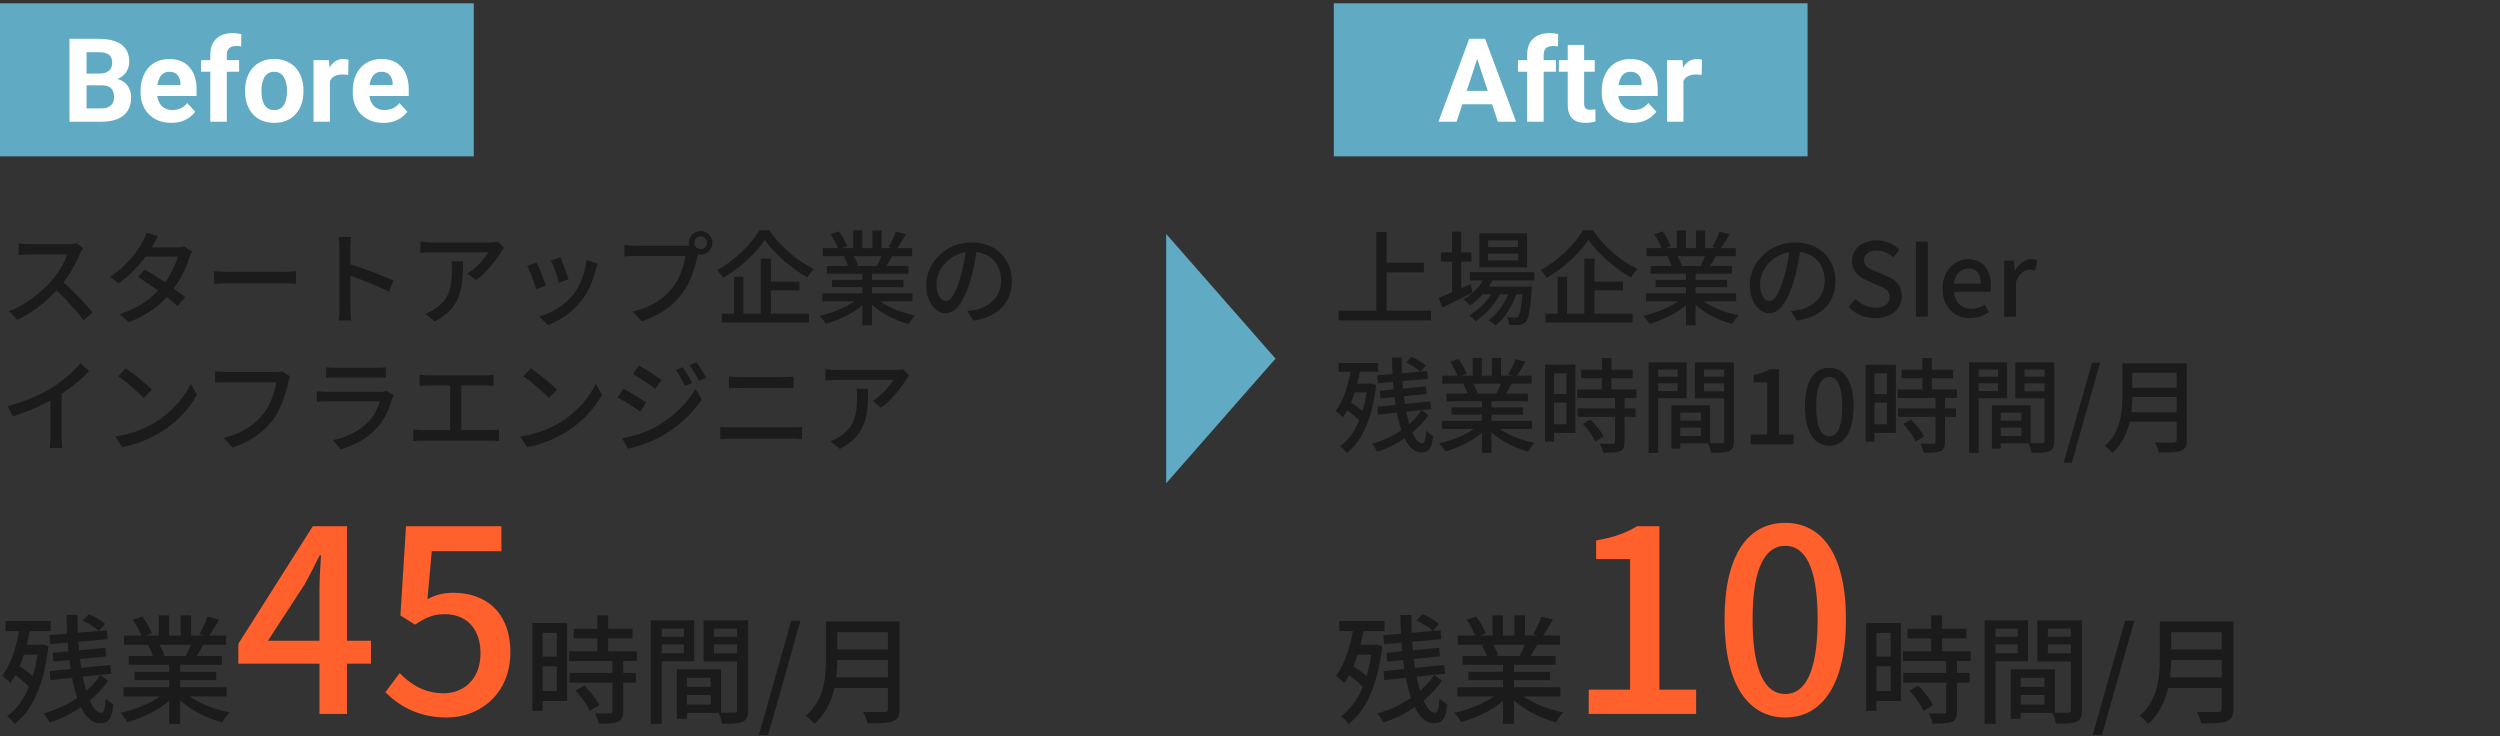
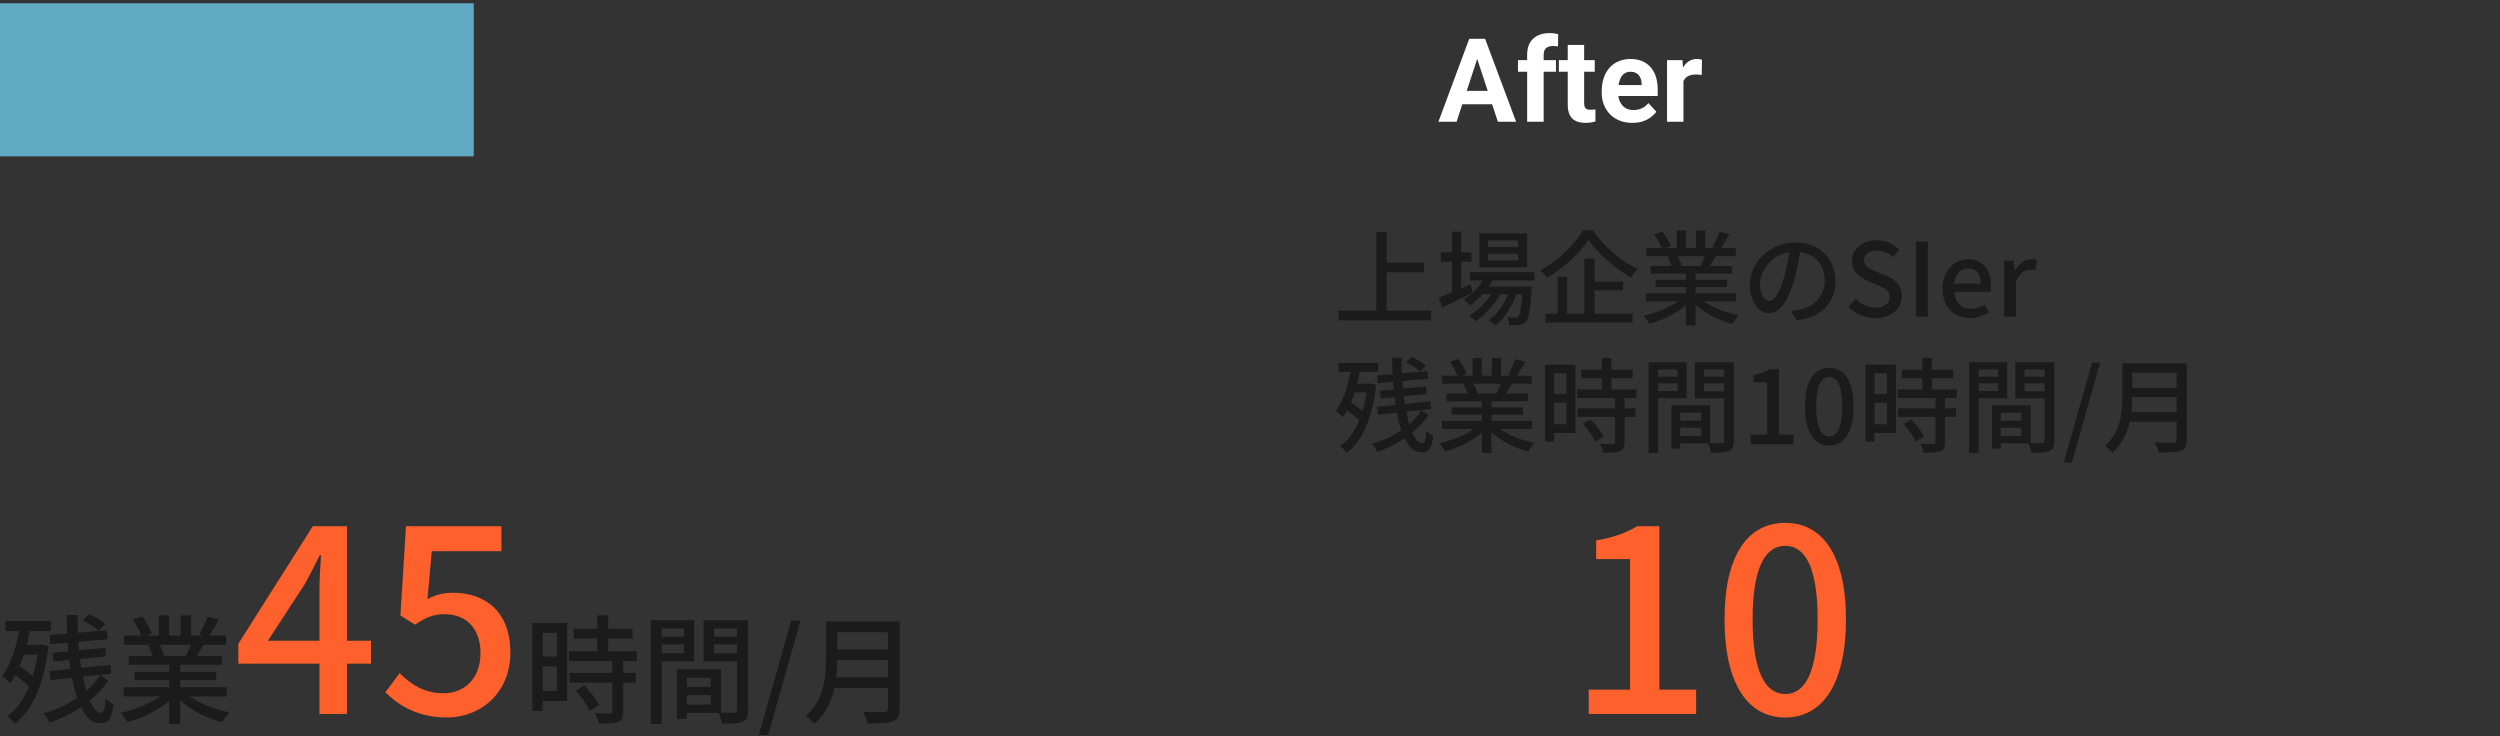
<svg xmlns="http://www.w3.org/2000/svg" width="686" height="202" viewBox="0 0 686 202" fill="none">
  <rect x="0" y="0" width="686" height="202" fill="#333333" stroke="none" />
  <rect width="130" height="42" transform="translate(0 0.901)" fill="#60AAC3" />
-   <path d="M27.969 23.417H22.125L22.094 20.198H27C27.865 20.198 28.573 20.089 29.125 19.87C29.677 19.641 30.088 19.313 30.359 18.886C30.641 18.448 30.781 17.917 30.781 17.292C30.781 16.584 30.646 16.011 30.375 15.573C30.115 15.136 29.703 14.818 29.141 14.62C28.588 14.422 27.875 14.323 27 14.323H23.75V33.401H19.062V10.651H27C28.323 10.651 29.505 10.776 30.547 11.026C31.599 11.276 32.49 11.657 33.219 12.167C33.948 12.677 34.505 13.323 34.891 14.104C35.276 14.875 35.469 15.792 35.469 16.855C35.469 17.792 35.255 18.657 34.828 19.448C34.411 20.24 33.75 20.886 32.844 21.386C31.948 21.886 30.776 22.162 29.328 22.214L27.969 23.417ZM27.766 33.401H20.844L22.672 29.745H27.766C28.588 29.745 29.26 29.615 29.781 29.355C30.302 29.084 30.688 28.719 30.938 28.261C31.188 27.802 31.312 27.276 31.312 26.683C31.312 26.016 31.198 25.438 30.969 24.948C30.75 24.459 30.396 24.084 29.906 23.823C29.417 23.552 28.771 23.417 27.969 23.417H23.453L23.484 20.198H29.109L30.188 21.464C31.573 21.443 32.688 21.688 33.531 22.198C34.385 22.698 35.005 23.349 35.391 24.151C35.786 24.953 35.984 25.813 35.984 26.73C35.984 28.188 35.667 29.417 35.031 30.417C34.396 31.407 33.464 32.151 32.234 32.651C31.016 33.151 29.526 33.401 27.766 33.401ZM47 33.714C45.688 33.714 44.51 33.505 43.469 33.089C42.427 32.662 41.542 32.073 40.812 31.323C40.094 30.573 39.542 29.703 39.156 28.714C38.771 27.714 38.578 26.651 38.578 25.526V24.901C38.578 23.62 38.76 22.448 39.125 21.386C39.49 20.323 40.01 19.401 40.688 18.62C41.375 17.839 42.208 17.24 43.188 16.823C44.167 16.396 45.271 16.183 46.5 16.183C47.698 16.183 48.76 16.381 49.688 16.776C50.615 17.172 51.391 17.735 52.016 18.464C52.651 19.193 53.13 20.068 53.453 21.089C53.776 22.099 53.938 23.224 53.938 24.464V26.339H40.5V23.339H49.516V22.995C49.516 22.37 49.401 21.813 49.172 21.323C48.953 20.823 48.62 20.427 48.172 20.136C47.724 19.844 47.151 19.698 46.453 19.698C45.859 19.698 45.349 19.828 44.922 20.089C44.495 20.349 44.146 20.714 43.875 21.183C43.615 21.651 43.417 22.203 43.281 22.839C43.156 23.464 43.094 24.151 43.094 24.901V25.526C43.094 26.203 43.188 26.828 43.375 27.401C43.573 27.974 43.849 28.469 44.203 28.886C44.568 29.302 45.005 29.625 45.516 29.855C46.036 30.084 46.625 30.198 47.281 30.198C48.094 30.198 48.849 30.042 49.547 29.73C50.255 29.407 50.865 28.922 51.375 28.276L53.562 30.651C53.208 31.162 52.724 31.651 52.109 32.12C51.505 32.589 50.776 32.974 49.922 33.276C49.068 33.568 48.094 33.714 47 33.714ZM62.234 33.401H57.703V14.995C57.703 13.714 57.953 12.636 58.453 11.761C58.964 10.875 59.677 10.209 60.594 9.761C61.521 9.302 62.62 9.073 63.891 9.073C64.307 9.073 64.708 9.104 65.094 9.167C65.479 9.219 65.854 9.287 66.219 9.37L66.172 12.761C65.974 12.709 65.766 12.672 65.547 12.651C65.328 12.63 65.073 12.62 64.781 12.62C64.24 12.62 63.776 12.714 63.391 12.901C63.016 13.079 62.729 13.344 62.531 13.698C62.333 14.052 62.234 14.485 62.234 14.995V33.401ZM65.609 16.495V19.683H55.188V16.495H65.609ZM67.25 25.12V24.792C67.25 23.552 67.427 22.412 67.781 21.37C68.135 20.318 68.651 19.407 69.328 18.636C70.005 17.865 70.838 17.266 71.828 16.839C72.818 16.401 73.953 16.183 75.234 16.183C76.516 16.183 77.656 16.401 78.656 16.839C79.656 17.266 80.495 17.865 81.172 18.636C81.859 19.407 82.38 20.318 82.734 21.37C83.088 22.412 83.266 23.552 83.266 24.792V25.12C83.266 26.349 83.088 27.49 82.734 28.542C82.38 29.584 81.859 30.495 81.172 31.276C80.495 32.047 79.662 32.646 78.672 33.073C77.682 33.5 76.547 33.714 75.266 33.714C73.984 33.714 72.844 33.5 71.844 33.073C70.854 32.646 70.016 32.047 69.328 31.276C68.651 30.495 68.135 29.584 67.781 28.542C67.427 27.49 67.25 26.349 67.25 25.12ZM71.75 24.792V25.12C71.75 25.828 71.812 26.49 71.938 27.105C72.062 27.719 72.26 28.261 72.531 28.73C72.812 29.188 73.177 29.547 73.625 29.808C74.073 30.068 74.62 30.198 75.266 30.198C75.891 30.198 76.427 30.068 76.875 29.808C77.323 29.547 77.682 29.188 77.953 28.73C78.224 28.261 78.422 27.719 78.547 27.105C78.682 26.49 78.75 25.828 78.75 25.12V24.792C78.75 24.105 78.682 23.459 78.547 22.855C78.422 22.24 78.219 21.698 77.938 21.23C77.667 20.75 77.307 20.375 76.859 20.105C76.412 19.834 75.87 19.698 75.234 19.698C74.599 19.698 74.057 19.834 73.609 20.105C73.172 20.375 72.812 20.75 72.531 21.23C72.26 21.698 72.062 22.24 71.938 22.855C71.812 23.459 71.75 24.105 71.75 24.792ZM90.531 20.183V33.401H86.031V16.495H90.266L90.531 20.183ZM95.625 16.386L95.547 20.558C95.328 20.526 95.062 20.5 94.75 20.48C94.448 20.448 94.172 20.433 93.922 20.433C93.287 20.433 92.734 20.516 92.266 20.683C91.807 20.839 91.422 21.073 91.109 21.386C90.807 21.698 90.578 22.078 90.422 22.526C90.276 22.974 90.193 23.485 90.172 24.058L89.266 23.776C89.266 22.683 89.375 21.677 89.594 20.761C89.812 19.834 90.13 19.026 90.547 18.339C90.974 17.651 91.495 17.12 92.109 16.745C92.724 16.37 93.427 16.183 94.219 16.183C94.469 16.183 94.724 16.203 94.984 16.245C95.245 16.276 95.458 16.323 95.625 16.386ZM105.219 33.714C103.906 33.714 102.729 33.505 101.688 33.089C100.646 32.662 99.76 32.073 99.031 31.323C98.312 30.573 97.76 29.703 97.375 28.714C96.99 27.714 96.797 26.651 96.797 25.526V24.901C96.797 23.62 96.979 22.448 97.344 21.386C97.708 20.323 98.229 19.401 98.906 18.62C99.594 17.839 100.427 17.24 101.406 16.823C102.385 16.396 103.49 16.183 104.719 16.183C105.917 16.183 106.979 16.381 107.906 16.776C108.833 17.172 109.609 17.735 110.234 18.464C110.87 19.193 111.349 20.068 111.672 21.089C111.995 22.099 112.156 23.224 112.156 24.464V26.339H98.719V23.339H107.734V22.995C107.734 22.37 107.62 21.813 107.391 21.323C107.172 20.823 106.839 20.427 106.391 20.136C105.943 19.844 105.37 19.698 104.672 19.698C104.078 19.698 103.568 19.828 103.141 20.089C102.714 20.349 102.365 20.714 102.094 21.183C101.833 21.651 101.635 22.203 101.5 22.839C101.375 23.464 101.312 24.151 101.312 24.901V25.526C101.312 26.203 101.406 26.828 101.594 27.401C101.792 27.974 102.068 28.469 102.422 28.886C102.786 29.302 103.224 29.625 103.734 29.855C104.255 30.084 104.844 30.198 105.5 30.198C106.312 30.198 107.068 30.042 107.766 29.73C108.474 29.407 109.083 28.922 109.594 28.276L111.781 30.651C111.427 31.162 110.943 31.651 110.328 32.12C109.724 32.589 108.995 32.974 108.141 33.276C107.286 33.568 106.312 33.714 105.219 33.714Z" fill="white" />
-   <path d="M22.792 68.085C22.596 68.337 22.176 69.065 21.98 69.513C20.86 72.229 18.732 76.121 16.38 78.781C13.244 82.337 9.156 85.725 4.76 87.769L2.492 85.389C7 83.681 11.228 80.293 14 77.213C15.876 75.085 17.78 72.005 18.452 69.821C17.388 69.821 9.212 69.821 8.148 69.821C7.084 69.821 5.544 69.961 5.124 69.989V66.825C5.656 66.909 7.308 66.993 8.148 66.993C9.408 66.993 17.416 66.993 18.564 66.993C19.6 66.993 20.496 66.881 21 66.713L22.792 68.085ZM16.744 76.961C19.712 79.397 23.548 83.429 25.424 85.725L22.932 87.881C20.888 85.137 17.696 81.665 14.7 78.977L16.744 76.961ZM39.788 73.965C43.316 76.009 48.16 79.369 50.848 81.553L48.748 84.045C46.228 81.693 41.216 78.053 37.828 75.953L39.788 73.965ZM52.752 69.009C52.472 69.457 52.164 70.157 51.968 70.717C51.128 73.461 49.392 77.101 46.9 80.181C44.324 83.373 40.684 86.425 35.364 88.413L32.816 86.201C38.304 84.521 41.916 81.553 44.408 78.641C46.452 76.233 48.188 72.817 48.776 70.409H38.808L39.872 67.889H48.356C49.168 67.889 49.924 67.777 50.456 67.609L52.752 69.009ZM43.4 64.837C42.812 65.677 42.224 66.769 41.916 67.329C40.152 70.549 36.82 74.805 32.536 77.745L30.184 75.925C35.028 72.901 37.772 68.869 39.116 66.349C39.48 65.789 39.984 64.669 40.18 63.829L43.4 64.837ZM58.716 74.413C59.64 74.497 61.348 74.581 62.888 74.581C65.492 74.581 75.824 74.581 78.092 74.581C79.464 74.581 80.556 74.469 81.228 74.413V77.885C80.612 77.857 79.324 77.745 78.12 77.745C75.824 77.745 65.492 77.745 62.888 77.745C61.32 77.745 59.668 77.801 58.716 77.885V74.413ZM93.128 84.353C93.128 82.533 93.128 70.493 93.128 68.141C93.128 67.273 93.072 65.957 92.904 65.033H96.348C96.236 65.957 96.124 67.161 96.124 68.141C96.124 71.949 96.152 82.701 96.152 84.353C96.152 85.193 96.236 86.901 96.348 87.937H92.904C93.072 86.929 93.128 85.417 93.128 84.353ZM95.48 72.341C99.204 73.405 105.028 75.561 107.968 77.017L106.736 80.041C103.544 78.361 98.532 76.457 95.48 75.477V72.341ZM138.348 67.973C138.096 68.281 137.676 68.813 137.452 69.177C136.248 71.193 133.588 74.777 130.592 76.877L128.268 75.029C130.704 73.601 133.14 70.801 133.98 69.233C132.132 69.233 120.12 69.233 118.608 69.233C117.516 69.233 116.508 69.289 115.332 69.401V66.265C116.34 66.433 117.516 66.545 118.608 66.545C120.12 66.545 132.664 66.545 134.26 66.545C134.904 66.545 136.136 66.461 136.612 66.321L138.348 67.973ZM127.064 71.697C127.064 79.005 126.616 84.381 119.28 88.189L116.676 86.089C117.516 85.809 118.496 85.333 119.392 84.689C123.396 82.113 124.012 78.585 124.012 73.937C124.012 73.181 123.984 72.509 123.872 71.697H127.064ZM153.776 70.577C154.28 71.725 155.652 75.393 156.016 76.653L153.384 77.577C153.076 76.261 151.816 72.789 151.172 71.445L153.776 70.577ZM163.996 72.341C163.744 73.069 163.604 73.573 163.464 74.021C162.736 76.989 161.532 79.957 159.572 82.449C156.968 85.781 153.524 88.021 150.332 89.225L148.008 86.873C151.172 85.977 154.896 83.849 157.192 80.965C159.152 78.557 160.552 74.917 160.944 71.361L163.996 72.341ZM147.28 72.005C147.896 73.293 149.324 76.849 149.856 78.361L147.168 79.369C146.72 77.885 145.264 74.077 144.648 72.985L147.28 72.005ZM190.512 66.629C190.512 67.581 191.296 68.365 192.276 68.365C193.228 68.365 194.012 67.581 194.012 66.629C194.012 65.649 193.228 64.865 192.276 64.865C191.296 64.865 190.512 65.649 190.512 66.629ZM189.028 66.629C189.028 64.837 190.484 63.381 192.276 63.381C194.04 63.381 195.496 64.837 195.496 66.629C195.496 68.393 194.04 69.849 192.276 69.849C190.484 69.849 189.028 68.393 189.028 66.629ZM191.884 68.645C191.66 69.093 191.52 69.709 191.38 70.269C190.764 73.125 189.476 77.577 187.18 80.545C184.66 83.877 181.132 86.537 176.064 88.161L173.656 85.501C179.144 84.185 182.308 81.777 184.604 78.837C186.536 76.401 187.74 72.817 188.104 70.241C186.452 70.241 176.176 70.241 174.356 70.241C173.152 70.241 172.032 70.297 171.332 70.353V67.217C172.116 67.329 173.432 67.441 174.356 67.441C176.176 67.441 186.508 67.441 187.936 67.441C188.412 67.441 189.112 67.413 189.728 67.245L191.884 68.645ZM209.86 65.817C207.592 69.345 203.14 73.517 198.408 76.261C198.072 75.645 197.316 74.693 196.728 74.133C201.6 71.501 206.22 66.937 208.376 63.185H211.092C214.06 67.609 218.848 71.697 223.328 73.797C222.684 74.469 222.04 75.365 221.536 76.149C217.168 73.657 212.352 69.457 209.86 65.817ZM210.056 77.297H219.38V79.677H210.056V77.297ZM198.072 86.089H221.984V88.497H198.072V86.089ZM208.74 70.969H211.54V87.349H208.74V70.969ZM201.404 75.953H204.008V87.293H201.404V75.953ZM225.68 80.489H250.404V82.701H225.68V80.489ZM225.764 68.085H250.292V70.297H225.764V68.085ZM226.912 72.985H249.256V75.113H226.912V72.985ZM228.312 76.793H247.912V78.781H228.312V76.793ZM236.628 74.021H239.26V89.281H236.628V74.021ZM234.108 63.241H236.6V69.149H234.108V63.241ZM239.372 63.241H241.892V69.009H239.372V63.241ZM235.984 81.441L238.084 82.393C235.452 85.305 230.832 87.713 226.604 88.861C226.24 88.217 225.456 87.181 224.896 86.649C229.068 85.753 233.632 83.737 235.984 81.441ZM239.932 81.357C242.256 83.737 246.82 85.725 251.132 86.537C250.516 87.097 249.732 88.189 249.34 88.917C245 87.769 240.492 85.277 237.86 82.225L239.932 81.357ZM245.84 63.549L248.584 64.249C247.744 65.789 246.764 67.357 246.008 68.449L243.852 67.749C244.552 66.601 245.42 64.809 245.84 63.549ZM242.116 69.513L244.888 70.185C244.16 71.473 243.432 72.733 242.844 73.629L240.604 72.985C241.136 71.977 241.808 70.521 242.116 69.513ZM227.92 64.277L230.188 63.493C231.084 64.725 232.064 66.433 232.456 67.553L230.076 68.449C229.712 67.329 228.76 65.565 227.92 64.277ZM231.532 70.437L234.08 69.989C234.64 70.857 235.228 72.033 235.48 72.845L232.82 73.349C232.596 72.565 232.064 71.305 231.532 70.437ZM268.1 67.777C267.736 70.661 267.176 73.937 266.252 77.045C264.544 82.757 262.248 85.949 259.448 85.949C256.676 85.949 254.156 82.841 254.156 78.165C254.156 71.921 259.644 66.517 266.672 66.517C273.392 66.517 277.648 71.221 277.648 77.101C277.648 82.981 273.896 87.013 267.064 87.965L265.412 85.361C266.392 85.249 267.204 85.109 267.904 84.969C271.488 84.129 274.708 81.497 274.708 76.989C274.708 72.537 271.768 69.093 266.616 69.093C260.54 69.093 256.956 74.049 256.956 77.913C256.956 81.133 258.356 82.617 259.532 82.617C260.792 82.617 262.108 80.769 263.424 76.457C264.236 73.797 264.852 70.605 265.132 67.693L268.1 67.777ZM2.1 111.457C7.028 110.169 11.228 108.265 14.336 106.333C17.248 104.513 20.216 101.937 22.092 99.641L24.472 101.881C22.008 104.401 18.844 106.893 15.568 108.909C12.46 110.813 7.952 112.885 3.5 114.229L2.1 111.457ZM13.832 107.761L16.912 106.949V119.661C16.912 120.781 16.968 122.321 17.136 122.937H13.636C13.748 122.349 13.832 120.781 13.832 119.661V107.761ZM34.524 101.069C36.484 102.385 40.096 105.297 41.692 106.921L39.452 109.189C38.024 107.677 34.524 104.653 32.452 103.253L34.524 101.069ZM31.64 119.773C36.288 119.101 39.928 117.505 42.616 115.881C47.152 113.109 50.652 108.909 52.332 105.297L54.04 108.377C52.052 111.989 48.58 115.825 44.24 118.513C41.412 120.249 37.856 121.901 33.488 122.685L31.64 119.773ZM79.596 103.281C79.372 103.757 79.204 104.373 79.092 104.933C78.476 107.789 77.16 112.213 74.892 115.209C72.344 118.513 68.844 121.201 63.776 122.797L61.368 120.165C66.856 118.821 69.992 116.413 72.316 113.501C74.248 111.037 75.424 107.453 75.816 104.905C74.164 104.905 63.86 104.905 62.04 104.905C60.864 104.905 59.744 104.961 59.016 104.989V101.881C59.828 101.965 61.144 102.077 62.068 102.077C63.86 102.077 74.22 102.077 75.62 102.077C76.096 102.077 76.796 102.049 77.44 101.909L79.596 103.281ZM89.508 100.789C90.264 100.901 91.272 100.929 92.196 100.929C93.82 100.929 101.464 100.929 103.116 100.929C103.984 100.929 105.132 100.901 105.86 100.789V103.673C105.16 103.617 104.04 103.589 103.06 103.589C101.492 103.589 93.792 103.589 92.196 103.589C91.328 103.589 90.292 103.617 89.508 103.673V100.789ZM108.044 108.489C107.876 108.797 107.68 109.217 107.596 109.469C106.812 112.213 105.58 115.041 103.48 117.337C100.596 120.529 97.068 122.265 93.484 123.273L91.3 120.781C95.36 119.941 98.804 118.121 101.072 115.741C102.696 114.061 103.704 111.961 104.208 110.141C102.808 110.141 91.972 110.141 89.928 110.141C89.256 110.141 88.052 110.169 86.96 110.253V107.341C88.052 107.425 89.116 107.509 89.928 107.509C91.552 107.509 102.64 107.509 104.292 107.509C105.048 107.509 105.72 107.425 106.056 107.257L108.044 108.489ZM115.128 102.833C115.856 102.917 116.948 103.001 117.62 103.001H132.936C133.776 103.001 134.7 102.917 135.428 102.833V105.885C134.672 105.829 133.748 105.773 132.936 105.773H117.62C116.976 105.773 115.828 105.829 115.128 105.885V102.833ZM123.528 119.605V104.569H126.58V119.605H123.528ZM113.392 117.841C114.232 117.953 115.156 118.037 115.968 118.037H134.448C135.372 118.037 136.184 117.925 136.912 117.841V121.033C136.128 120.921 135.036 120.921 134.448 120.921H115.968C115.184 120.921 114.26 120.949 113.392 121.033V117.841ZM145.676 101.069C147.636 102.385 151.248 105.297 152.844 106.921L150.604 109.189C149.176 107.677 145.676 104.653 143.604 103.253L145.676 101.069ZM142.792 119.773C147.44 119.101 151.08 117.505 153.768 115.881C158.304 113.109 161.804 108.909 163.484 105.297L165.192 108.377C163.204 111.989 159.732 115.825 155.392 118.513C152.564 120.249 149.008 121.901 144.64 122.685L142.792 119.773ZM187.368 100.761C188.096 101.853 189.3 103.785 189.944 105.101L187.984 105.969C187.228 104.373 186.416 102.889 185.464 101.545L187.368 100.761ZM191.092 99.417C191.904 100.453 193.08 102.385 193.752 103.645L191.82 104.513C191.008 102.917 190.168 101.545 189.188 100.229L191.092 99.417ZM175.3 100.285C177.036 101.237 180.2 103.309 181.516 104.261L179.864 106.697C178.436 105.633 175.44 103.673 173.704 102.693L175.3 100.285ZM170.68 120.249C173.76 119.717 177.204 118.681 180.116 117.029C184.82 114.369 188.6 110.645 190.84 106.669L192.548 109.637C190.056 113.445 186.136 117.029 181.628 119.661C178.8 121.285 174.852 122.629 172.332 123.133L170.68 120.249ZM171.044 106.613C172.808 107.565 176 109.553 177.288 110.477L175.692 112.941C174.208 111.905 171.24 109.973 169.448 109.049L171.044 106.613ZM200.024 103.337C200.976 103.421 202.068 103.477 203.02 103.477C205.036 103.477 213.352 103.477 214.836 103.477C215.9 103.477 216.964 103.421 217.748 103.337V106.529C216.964 106.501 215.788 106.445 214.836 106.445C213.408 106.445 204.476 106.445 203.02 106.445C202.012 106.445 200.92 106.501 200.024 106.529V103.337ZM197.644 117.141C198.652 117.197 199.772 117.281 200.836 117.281C202.516 117.281 215.62 117.281 217.3 117.281C218.168 117.281 219.204 117.225 220.072 117.141V120.529C219.176 120.417 218.084 120.361 217.3 120.361C215.62 120.361 202.516 120.361 200.836 120.361C199.772 120.361 198.624 120.445 197.644 120.529V117.141ZM249.5 102.973C249.248 103.281 248.828 103.813 248.604 104.177C247.4 106.193 244.74 109.777 241.744 111.877L239.42 110.029C241.856 108.601 244.292 105.801 245.132 104.233C243.284 104.233 231.272 104.233 229.76 104.233C228.668 104.233 227.66 104.289 226.484 104.401V101.265C227.492 101.433 228.668 101.545 229.76 101.545C231.272 101.545 243.816 101.545 245.412 101.545C246.056 101.545 247.288 101.461 247.764 101.321L249.5 102.973ZM238.216 106.697C238.216 114.005 237.768 119.381 230.432 123.189L227.828 121.089C228.668 120.809 229.648 120.333 230.544 119.689C234.548 117.113 235.164 113.585 235.164 108.937C235.164 108.181 235.136 107.509 235.024 106.697H238.216Z" fill="#1B1B1B" />
  <path d="M13.568 174.301L29.312 172.957L29.536 175.389L13.792 176.765L13.568 174.301ZM14.432 179.133L28.896 177.757L29.12 180.125L14.656 181.533L14.432 179.133ZM13.6 184.157L30.272 182.461L30.528 184.861L13.856 186.621L13.6 184.157ZM18.272 168.733H21.28C21.152 182.653 24.096 195.581 27.744 195.581C28.512 195.581 28.832 194.621 28.992 191.613C29.568 192.317 30.496 192.957 31.168 193.245C30.656 197.309 29.792 198.461 27.424 198.461C20.992 198.461 18.4 183.645 18.272 168.733ZM22.688 170.269L24.352 168.541C25.952 169.181 27.904 170.301 28.864 171.229L27.104 173.149C26.176 172.189 24.288 170.973 22.688 170.269ZM27.488 185.213L29.664 186.749C26.432 191.741 20 196.253 13.568 198.269C13.248 197.501 12.576 196.413 11.936 195.741C18.304 194.109 24.576 189.885 27.488 185.213ZM1.504 170.429H13.92V173.181H1.504V170.429ZM5.504 176.925H11.36V179.645H5.504V176.925ZM3.296 184.669L4.864 182.493C6.816 183.677 9.184 185.469 10.24 186.781L8.608 189.213C7.552 187.837 5.248 185.917 3.296 184.669ZM5.568 171.229L8.416 171.709C7.392 177.885 5.568 183.677 2.848 187.453C2.368 186.909 1.184 185.917 0.576 185.469C3.136 182.173 4.736 176.829 5.568 171.229ZM10.528 176.925H11.04L11.552 176.797L13.28 177.309C12.128 187.869 8.8 195.005 4.032 198.653C3.616 197.981 2.592 196.957 1.952 196.541C6.56 193.213 9.568 186.813 10.528 177.533V176.925ZM33.92 188.573H62.176V191.101H33.92V188.573ZM34.016 174.397H62.048V176.925H34.016V174.397ZM35.328 179.997H60.864V182.429H35.328V179.997ZM36.928 184.349H59.328V186.621H36.928V184.349ZM46.432 181.181H49.44V198.621H46.432V181.181ZM43.552 168.861H46.4V175.613H43.552V168.861ZM49.568 168.861H52.448V175.453H49.568V168.861ZM45.696 189.661L48.096 190.749C45.088 194.077 39.808 196.829 34.976 198.141C34.56 197.405 33.664 196.221 33.024 195.613C37.792 194.589 43.008 192.285 45.696 189.661ZM50.208 189.565C52.864 192.285 58.08 194.557 63.008 195.485C62.304 196.125 61.408 197.373 60.96 198.205C56 196.893 50.848 194.045 47.84 190.557L50.208 189.565ZM56.96 169.213L60.096 170.013C59.136 171.773 58.016 173.565 57.152 174.813L54.688 174.013C55.488 172.701 56.48 170.653 56.96 169.213ZM52.704 176.029L55.872 176.797C55.04 178.269 54.208 179.709 53.536 180.733L50.976 179.997C51.584 178.845 52.352 177.181 52.704 176.029ZM36.48 170.045L39.072 169.149C40.096 170.557 41.216 172.509 41.664 173.789L38.944 174.813C38.528 173.533 37.44 171.517 36.48 170.045ZM40.608 177.085L43.52 176.573C44.16 177.565 44.832 178.909 45.12 179.837L42.08 180.413C41.824 179.517 41.216 178.077 40.608 177.085ZM157.412 172.541H173.572V175.197H157.412V172.541ZM156.164 178.717H174.756V181.405H156.164V178.717ZM156.292 184.637H174.468V187.325H156.292V184.637ZM163.908 168.861H166.884V180.413H163.908V168.861ZM168.036 181.149H171.012V195.229C171.012 196.797 170.66 197.629 169.572 198.077C168.452 198.525 166.788 198.557 164.292 198.557C164.164 197.757 163.716 196.541 163.3 195.741C165.092 195.805 166.852 195.805 167.364 195.773C167.876 195.773 168.036 195.645 168.036 195.165V181.149ZM157.956 189.533L160.356 188.125C161.956 189.725 163.716 191.933 164.452 193.501L161.828 195.069C161.188 193.501 159.492 191.165 157.956 189.533ZM147.524 170.941H155.62V192.349H147.524V189.629H152.804V173.661H147.524V170.941ZM147.652 180.157H154.148V182.845H147.652V180.157ZM146.084 170.941H148.9V195.069H146.084V170.941ZM187.172 188.477H196.452V190.717H187.172V188.477ZM187.012 183.677H197.86V195.613H187.012V193.341H195.012V185.981H187.012V183.677ZM185.732 183.677H188.484V197.245H185.732V183.677ZM180.068 174.717H188.58V176.829H180.068V174.717ZM194.852 174.717H203.492V176.829H194.852V174.717ZM202.244 170.205H205.284V194.845C205.284 196.605 204.932 197.533 203.78 198.045C202.628 198.557 200.868 198.589 198.148 198.589C198.02 197.757 197.572 196.349 197.124 195.517C198.948 195.613 200.9 195.581 201.476 195.549C202.052 195.549 202.244 195.357 202.244 194.813V170.205ZM180.292 170.205H190.5V181.469H180.292V179.229H187.652V172.477H180.292V170.205ZM203.812 170.205V172.477H195.94V179.293H203.812V181.533H193.06V170.205H203.812ZM178.564 170.205H181.572V198.621H178.564V170.205ZM208.228 201.661L217.124 170.333H219.652L210.788 201.661H208.228ZM228.633 170.525H245.017V173.469H228.633V170.525ZM228.665 178.205H245.177V181.085H228.665V178.205ZM228.441 185.853H244.985V188.797H228.441V185.853ZM226.649 170.525H229.753V180.701C229.753 186.269 228.921 193.949 223.449 198.621C223.001 197.981 221.785 196.861 221.113 196.445C226.169 192.093 226.649 185.725 226.649 180.701V170.525ZM243.641 170.525H246.841V194.493C246.841 196.445 246.329 197.405 245.017 197.917C243.641 198.461 241.465 198.493 238.073 198.493C237.881 197.597 237.305 196.157 236.793 195.325C239.289 195.421 241.913 195.389 242.649 195.389C243.417 195.357 243.641 195.133 243.641 194.429V170.525Z" fill="#1B1B1B" />
  <path d="M87.66 195.901V162.301C87.66 159.571 87.87 155.161 88.08 152.361H87.73C86.47 154.951 85.07 157.681 83.6 160.341L73.52 175.811H101.8V182.111H65.4V176.651L85.84 144.381H95.22V195.901H87.66ZM122.682 196.881C114.562 196.881 109.452 193.591 105.742 189.951L109.662 184.701C112.532 187.641 116.312 190.231 121.702 190.231C127.512 190.231 131.852 186.101 131.852 179.241C131.852 172.451 127.932 168.531 122.052 168.531C118.832 168.531 116.872 169.441 113.862 171.401L109.872 168.881L111.412 144.381H137.592V151.241H118.482L117.292 164.401C119.462 163.281 121.562 162.651 124.362 162.651C132.972 162.651 140.042 167.691 140.042 179.031C140.042 190.371 131.642 196.881 122.682 196.881Z" fill="#FF602C" />
-   <path d="M350 98.401L320 132.609V64.193L350 98.401Z" fill="#60AAC3" />
-   <rect width="130" height="42" transform="translate(366 0.901)" fill="#60AAC3" />
  <path d="M405.875 14.542L399.688 33.401H394.703L403.156 10.651H406.328L405.875 14.542ZM411.016 33.401L404.812 14.542L404.312 10.651H407.516L416.016 33.401H411.016ZM410.734 24.933V28.605H398.719V24.933H410.734ZM423.578 33.401H419.047V14.995C419.047 13.714 419.297 12.636 419.797 11.761C420.307 10.875 421.021 10.209 421.938 9.761C422.865 9.302 423.964 9.073 425.234 9.073C425.651 9.073 426.052 9.104 426.438 9.167C426.823 9.219 427.198 9.287 427.562 9.37L427.516 12.761C427.318 12.709 427.109 12.672 426.891 12.651C426.672 12.63 426.417 12.62 426.125 12.62C425.583 12.62 425.12 12.714 424.734 12.901C424.359 13.079 424.073 13.344 423.875 13.698C423.677 14.052 423.578 14.485 423.578 14.995V33.401ZM426.953 16.495V19.683H416.531V16.495H426.953ZM437.594 16.495V19.683H427.75V16.495H437.594ZM430.188 12.323H434.688V28.308C434.688 28.797 434.75 29.172 434.875 29.433C435.01 29.693 435.208 29.875 435.469 29.98C435.729 30.073 436.057 30.12 436.453 30.12C436.734 30.12 436.984 30.11 437.203 30.089C437.432 30.058 437.625 30.026 437.781 29.995L437.797 33.308C437.411 33.433 436.995 33.532 436.547 33.605C436.099 33.677 435.604 33.714 435.062 33.714C434.073 33.714 433.208 33.552 432.469 33.23C431.74 32.896 431.177 32.365 430.781 31.636C430.385 30.907 430.188 29.948 430.188 28.761V12.323ZM447.938 33.714C446.625 33.714 445.448 33.505 444.406 33.089C443.365 32.662 442.479 32.073 441.75 31.323C441.031 30.573 440.479 29.703 440.094 28.714C439.708 27.714 439.516 26.651 439.516 25.526V24.901C439.516 23.62 439.698 22.448 440.062 21.386C440.427 20.323 440.948 19.401 441.625 18.62C442.312 17.839 443.146 17.24 444.125 16.823C445.104 16.396 446.208 16.183 447.438 16.183C448.635 16.183 449.698 16.381 450.625 16.776C451.552 17.172 452.328 17.735 452.953 18.464C453.589 19.193 454.068 20.068 454.391 21.089C454.714 22.099 454.875 23.224 454.875 24.464V26.339H441.438V23.339H450.453V22.995C450.453 22.37 450.339 21.813 450.109 21.323C449.891 20.823 449.557 20.427 449.109 20.136C448.661 19.844 448.089 19.698 447.391 19.698C446.797 19.698 446.286 19.828 445.859 20.089C445.432 20.349 445.083 20.714 444.812 21.183C444.552 21.651 444.354 22.203 444.219 22.839C444.094 23.464 444.031 24.151 444.031 24.901V25.526C444.031 26.203 444.125 26.828 444.312 27.401C444.51 27.974 444.786 28.469 445.141 28.886C445.505 29.302 445.943 29.625 446.453 29.855C446.974 30.084 447.562 30.198 448.219 30.198C449.031 30.198 449.786 30.042 450.484 29.73C451.193 29.407 451.802 28.922 452.312 28.276L454.5 30.651C454.146 31.162 453.661 31.651 453.047 32.12C452.443 32.589 451.714 32.974 450.859 33.276C450.005 33.568 449.031 33.714 447.938 33.714ZM461.938 20.183V33.401H457.438V16.495H461.672L461.938 20.183ZM467.031 16.386L466.953 20.558C466.734 20.526 466.469 20.5 466.156 20.48C465.854 20.448 465.578 20.433 465.328 20.433C464.693 20.433 464.141 20.516 463.672 20.683C463.214 20.839 462.828 21.073 462.516 21.386C462.214 21.698 461.984 22.078 461.828 22.526C461.682 22.974 461.599 23.485 461.578 24.058L460.672 23.776C460.672 22.683 460.781 21.677 461 20.761C461.219 19.834 461.536 19.026 461.953 18.339C462.38 17.651 462.901 17.12 463.516 16.745C464.13 16.37 464.833 16.183 465.625 16.183C465.875 16.183 466.13 16.203 466.391 16.245C466.651 16.276 466.865 16.323 467.031 16.386Z" fill="white" />
  <path d="M379.16 72.061H390.724V74.721H379.16V72.061ZM367.316 85.249H392.684V87.909H367.316V85.249ZM377.648 63.661H380.476V86.705H377.648V63.661ZM403.324 74.693H421.02V76.961H403.324V74.693ZM406.432 78.641H418.332V80.769H406.432V78.641ZM407.664 75.533L409.96 76.121C408.532 79.285 405.984 82.057 403.38 83.793C402.988 83.345 402.12 82.533 401.588 82.169C404.164 80.657 406.46 78.277 407.664 75.533ZM417.884 78.641H420.376C420.376 78.641 420.348 79.285 420.292 79.621C419.872 85.277 419.424 87.517 418.668 88.329C418.192 88.889 417.632 89.057 416.932 89.141C416.316 89.197 415.252 89.225 414.132 89.169C414.104 88.525 413.88 87.601 413.544 87.041C414.524 87.125 415.364 87.153 415.756 87.153C416.148 87.153 416.372 87.097 416.596 86.845C417.1 86.313 417.52 84.269 417.884 79.033V78.641ZM408.336 69.597V71.445H416.568V69.597H408.336ZM408.336 65.957V67.777H416.568V65.957H408.336ZM405.956 64.053H419.032V73.349H405.956V64.053ZM395.372 69.261H403.772V71.781H395.372V69.261ZM398.452 63.549H400.944V80.853H398.452V63.549ZM394.784 81.721C396.94 80.881 400.3 79.425 403.52 77.969L404.08 80.265C401.252 81.721 398.2 83.233 395.792 84.381L394.784 81.721ZM414.468 79.061L416.288 80.041C415.252 83.513 412.9 87.433 410.38 89.365C409.932 88.861 409.12 88.245 408.448 87.881C411.136 86.145 413.46 82.421 414.468 79.061ZM410.156 79.117L411.92 80.153C410.52 83.149 407.58 86.425 404.864 88.161C404.444 87.601 403.744 86.957 403.128 86.565C405.872 85.109 408.784 81.973 410.156 79.117ZM435.86 65.817C433.592 69.345 429.14 73.517 424.408 76.261C424.072 75.645 423.316 74.693 422.728 74.133C427.6 71.501 432.22 66.937 434.376 63.185H437.092C440.06 67.609 444.848 71.697 449.328 73.797C448.684 74.469 448.04 75.365 447.536 76.149C443.168 73.657 438.352 69.457 435.86 65.817ZM436.056 77.297H445.38V79.677H436.056V77.297ZM424.072 86.089H447.984V88.497H424.072V86.089ZM434.74 70.969H437.54V87.349H434.74V70.969ZM427.404 75.953H430.008V87.293H427.404V75.953ZM451.68 80.489H476.404V82.701H451.68V80.489ZM451.764 68.085H476.292V70.297H451.764V68.085ZM452.912 72.985H475.256V75.113H452.912V72.985ZM454.312 76.793H473.912V78.781H454.312V76.793ZM462.628 74.021H465.26V89.281H462.628V74.021ZM460.108 63.241H462.6V69.149H460.108V63.241ZM465.372 63.241H467.892V69.009H465.372V63.241ZM461.984 81.441L464.084 82.393C461.452 85.305 456.832 87.713 452.604 88.861C452.24 88.217 451.456 87.181 450.896 86.649C455.068 85.753 459.632 83.737 461.984 81.441ZM465.932 81.357C468.256 83.737 472.82 85.725 477.132 86.537C476.516 87.097 475.732 88.189 475.34 88.917C471 87.769 466.492 85.277 463.86 82.225L465.932 81.357ZM471.84 63.549L474.584 64.249C473.744 65.789 472.764 67.357 472.008 68.449L469.852 67.749C470.552 66.601 471.42 64.809 471.84 63.549ZM468.116 69.513L470.888 70.185C470.16 71.473 469.432 72.733 468.844 73.629L466.604 72.985C467.136 71.977 467.808 70.521 468.116 69.513ZM453.92 64.277L456.188 63.493C457.084 64.725 458.064 66.433 458.456 67.553L456.076 68.449C455.712 67.329 454.76 65.565 453.92 64.277ZM457.532 70.437L460.08 69.989C460.64 70.857 461.228 72.033 461.48 72.845L458.82 73.349C458.596 72.565 458.064 71.305 457.532 70.437ZM494.1 67.777C493.736 70.661 493.176 73.937 492.252 77.045C490.544 82.757 488.248 85.949 485.448 85.949C482.676 85.949 480.156 82.841 480.156 78.165C480.156 71.921 485.644 66.517 492.672 66.517C499.392 66.517 503.648 71.221 503.648 77.101C503.648 82.981 499.896 87.013 493.064 87.965L491.412 85.361C492.392 85.249 493.204 85.109 493.904 84.969C497.488 84.129 500.708 81.497 500.708 76.989C500.708 72.537 497.768 69.093 492.616 69.093C486.54 69.093 482.956 74.049 482.956 77.913C482.956 81.133 484.356 82.617 485.532 82.617C486.792 82.617 488.108 80.769 489.424 76.457C490.236 73.797 490.852 70.605 491.132 67.693L494.1 67.777ZM514.596 87.293C511.74 87.293 509.136 86.173 507.26 84.269L509.164 82.001C510.62 83.485 512.664 84.437 514.652 84.437C517.116 84.437 518.516 83.289 518.516 81.525C518.516 79.649 517.116 79.061 515.212 78.249L512.356 76.989C510.368 76.177 508.184 74.609 508.184 71.613C508.184 68.365 511.012 65.929 514.932 65.929C517.368 65.929 519.636 66.937 521.176 68.533L519.496 70.577C518.208 69.457 516.752 68.757 514.932 68.757C512.832 68.757 511.488 69.765 511.488 71.389C511.488 73.153 513.14 73.825 514.82 74.525L517.648 75.701C520.084 76.737 521.848 78.249 521.848 81.273C521.848 84.577 519.104 87.293 514.596 87.293ZM525.723 86.901V66.293H528.999V86.901H525.723ZM540.524 87.293C536.324 87.293 533.02 84.297 533.02 79.229C533.02 74.217 536.464 71.109 540.048 71.109C544.108 71.109 546.32 74.049 546.32 78.417C546.32 79.061 546.264 79.677 546.18 80.069H536.184C536.436 83.009 538.284 84.745 540.944 84.745C542.316 84.745 543.464 84.325 544.612 83.597L545.732 85.669C544.304 86.621 542.54 87.293 540.524 87.293ZM536.128 77.829H543.52C543.52 75.169 542.344 73.657 540.104 73.657C538.172 73.657 536.464 75.141 536.128 77.829ZM549.943 86.901V71.501H552.575L552.855 74.273H552.939C554.031 72.285 555.655 71.109 557.307 71.109C558.063 71.109 558.539 71.221 559.015 71.445L558.455 74.245C557.923 74.077 557.531 73.993 556.887 73.993C555.655 73.993 554.143 74.889 553.191 77.325V86.901H549.943ZM377.872 103.001L391.648 101.825L391.844 103.953L378.068 105.157L377.872 103.001ZM378.628 107.229L391.284 106.025L391.48 108.097L378.824 109.329L378.628 107.229ZM377.9 111.625L392.488 110.141L392.712 112.241L378.124 113.781L377.9 111.625ZM381.988 98.129H384.62C384.508 110.309 387.084 121.621 390.276 121.621C390.948 121.621 391.228 120.781 391.368 118.149C391.872 118.765 392.684 119.325 393.272 119.577C392.824 123.133 392.068 124.141 389.996 124.141C384.368 124.141 382.1 111.177 381.988 98.129ZM385.852 99.473L387.308 97.961C388.708 98.521 390.416 99.501 391.256 100.313L389.716 101.993C388.904 101.153 387.252 100.089 385.852 99.473ZM390.052 112.549L391.956 113.893C389.128 118.261 383.5 122.209 377.872 123.973C377.592 123.301 377.004 122.349 376.444 121.761C382.016 120.333 387.504 116.637 390.052 112.549ZM367.316 99.613H378.18V102.021H367.316V99.613ZM370.816 105.297H375.94V107.677H370.816V105.297ZM368.884 112.073L370.256 110.169C371.964 111.205 374.036 112.773 374.96 113.921L373.532 116.049C372.608 114.845 370.592 113.165 368.884 112.073ZM370.872 100.313L373.364 100.733C372.468 106.137 370.872 111.205 368.492 114.509C368.072 114.033 367.036 113.165 366.504 112.773C368.744 109.889 370.144 105.213 370.872 100.313ZM375.212 105.297H375.66L376.108 105.185L377.62 105.633C376.612 114.873 373.7 121.117 369.528 124.309C369.164 123.721 368.268 122.825 367.708 122.461C371.74 119.549 374.372 113.949 375.212 105.829V105.297ZM395.68 115.489H420.404V117.701H395.68V115.489ZM395.764 103.085H420.292V105.297H395.764V103.085ZM396.912 107.985H419.256V110.113H396.912V107.985ZM398.312 111.793H417.912V113.781H398.312V111.793ZM406.628 109.021H409.26V124.281H406.628V109.021ZM404.108 98.241H406.6V104.149H404.108V98.241ZM409.372 98.241H411.892V104.009H409.372V98.241ZM405.984 116.441L408.084 117.393C405.452 120.305 400.832 122.713 396.604 123.861C396.24 123.217 395.456 122.181 394.896 121.649C399.068 120.753 403.632 118.737 405.984 116.441ZM409.932 116.357C412.256 118.737 416.82 120.725 421.132 121.537C420.516 122.097 419.732 123.189 419.34 123.917C415 122.769 410.492 120.277 407.86 117.225L409.932 116.357ZM415.84 98.549L418.584 99.249C417.744 100.789 416.764 102.357 416.008 103.449L413.852 102.749C414.552 101.601 415.42 99.809 415.84 98.549ZM412.116 104.513L414.888 105.185C414.16 106.473 413.432 107.733 412.844 108.629L410.604 107.985C411.136 106.977 411.808 105.521 412.116 104.513ZM397.92 99.277L400.188 98.493C401.084 99.725 402.064 101.433 402.456 102.553L400.076 103.449C399.712 102.329 398.76 100.565 397.92 99.277ZM401.532 105.437L404.08 104.989C404.64 105.857 405.228 107.033 405.48 107.845L402.82 108.349C402.596 107.565 402.064 106.305 401.532 105.437ZM433.872 101.461H448.012V103.785H433.872V101.461ZM432.78 106.865H449.048V109.217H432.78V106.865ZM432.892 112.045H448.796V114.397H432.892V112.045ZM439.556 98.241H442.16V108.349H439.556V98.241ZM443.168 108.993H445.772V121.313C445.772 122.685 445.464 123.413 444.512 123.805C443.532 124.197 442.076 124.225 439.892 124.225C439.78 123.525 439.388 122.461 439.024 121.761C440.592 121.817 442.132 121.817 442.58 121.789C443.028 121.789 443.168 121.677 443.168 121.257V108.993ZM434.348 116.329L436.448 115.097C437.848 116.497 439.388 118.429 440.032 119.801L437.736 121.173C437.176 119.801 435.692 117.757 434.348 116.329ZM425.22 100.061H432.304V118.793H425.22V116.413H429.84V102.441H425.22V100.061ZM425.332 108.125H431.016V110.477H425.332V108.125ZM423.96 100.061H426.424V121.173H423.96V100.061ZM459.912 115.405H468.032V117.365H459.912V115.405ZM459.772 111.205H469.264V121.649H459.772V119.661H466.772V113.221H459.772V111.205ZM458.652 111.205H461.06V123.077H458.652V111.205ZM453.696 103.365H461.144V105.213H453.696V103.365ZM466.632 103.365H474.192V105.213H466.632V103.365ZM473.1 99.417H475.76V120.977C475.76 122.517 475.452 123.329 474.444 123.777C473.436 124.225 471.896 124.253 469.516 124.253C469.404 123.525 469.012 122.293 468.62 121.565C470.216 121.649 471.924 121.621 472.428 121.593C472.932 121.593 473.1 121.425 473.1 120.949V99.417ZM453.892 99.417H462.824V109.273H453.892V107.313H460.332V101.405H453.892V99.417ZM474.472 99.417V101.405H467.584V107.369H474.472V109.329H465.064V99.417H474.472ZM452.38 99.417H455.012V124.281H452.38V99.417ZM480.38 121.901V119.241H484.916V104.905H481.192V102.861C483.152 102.525 484.496 102.021 485.7 101.293H488.136V119.241H492.168V121.901H480.38ZM501.949 122.293C497.889 122.293 495.285 118.681 495.285 111.513C495.285 104.401 497.889 100.929 501.949 100.929C505.981 100.929 508.613 104.401 508.613 111.513C508.613 118.681 505.981 122.293 501.949 122.293ZM501.949 119.717C504.049 119.717 505.505 117.477 505.505 111.513C505.505 105.633 504.049 103.449 501.949 103.449C499.849 103.449 498.365 105.633 498.365 111.513C498.365 117.477 499.849 119.717 501.949 119.717ZM521.81 101.461H535.95V103.785H521.81V101.461ZM520.718 106.865H536.986V109.217H520.718V106.865ZM520.83 112.045H536.734V114.397H520.83V112.045ZM527.494 98.241H530.098V108.349H527.494V98.241ZM531.106 108.993H533.71V121.313C533.71 122.685 533.402 123.413 532.45 123.805C531.47 124.197 530.014 124.225 527.83 124.225C527.718 123.525 527.326 122.461 526.962 121.761C528.53 121.817 530.07 121.817 530.518 121.789C530.966 121.789 531.106 121.677 531.106 121.257V108.993ZM522.286 116.329L524.386 115.097C525.786 116.497 527.326 118.429 527.97 119.801L525.674 121.173C525.114 119.801 523.63 117.757 522.286 116.329ZM513.158 100.061H520.242V118.793H513.158V116.413H517.778V102.441H513.158V100.061ZM513.27 108.125H518.954V110.477H513.27V108.125ZM511.898 100.061H514.362V121.173H511.898V100.061ZM547.85 115.405H555.97V117.365H547.85V115.405ZM547.71 111.205H557.202V121.649H547.71V119.661H554.71V113.221H547.71V111.205ZM546.59 111.205H548.998V123.077H546.59V111.205ZM541.633 103.365H549.082V105.213H541.633V103.365ZM554.57 103.365H562.13V105.213H554.57V103.365ZM561.038 99.417H563.698V120.977C563.698 122.517 563.39 123.329 562.382 123.777C561.374 124.225 559.834 124.253 557.454 124.253C557.342 123.525 556.95 122.293 556.558 121.565C558.154 121.649 559.862 121.621 560.366 121.593C560.87 121.593 561.038 121.425 561.038 120.949V99.417ZM541.83 99.417H550.762V109.273H541.83V107.313H548.27V101.405H541.83V99.417ZM562.41 99.417V101.405H555.522V107.369H562.41V109.329H553.002V99.417H562.41ZM540.318 99.417H542.95V124.281H540.318V99.417ZM566.274 126.941L574.058 99.529H576.27L568.514 126.941H566.274ZM584.128 99.697H598.464V102.273H584.128V99.697ZM584.156 106.417H598.604V108.937H584.156V106.417ZM583.96 113.109H598.436V115.685H583.96V113.109ZM582.392 99.697H585.108V108.601C585.108 113.473 584.38 120.193 579.592 124.281C579.2 123.721 578.136 122.741 577.548 122.377C581.972 118.569 582.392 112.997 582.392 108.601V99.697ZM597.26 99.697H600.06V120.669C600.06 122.377 599.612 123.217 598.464 123.665C597.26 124.141 595.356 124.169 592.388 124.169C592.22 123.385 591.716 122.125 591.268 121.397C593.452 121.481 595.748 121.453 596.392 121.453C597.064 121.425 597.26 121.229 597.26 120.613V99.697Z" fill="#1B1B1B" />
-   <path d="M379.568 174.301L395.312 172.957L395.536 175.389L379.792 176.765L379.568 174.301ZM380.432 179.133L394.896 177.757L395.12 180.125L380.656 181.533L380.432 179.133ZM379.6 184.157L396.272 182.461L396.528 184.861L379.856 186.621L379.6 184.157ZM384.272 168.733H387.28C387.152 182.653 390.096 195.581 393.744 195.581C394.512 195.581 394.832 194.621 394.992 191.613C395.568 192.317 396.496 192.957 397.168 193.245C396.656 197.309 395.792 198.461 393.424 198.461C386.992 198.461 384.4 183.645 384.272 168.733ZM388.688 170.269L390.352 168.541C391.952 169.181 393.904 170.301 394.864 171.229L393.104 173.149C392.176 172.189 390.288 170.973 388.688 170.269ZM393.488 185.213L395.664 186.749C392.432 191.741 386 196.253 379.568 198.269C379.248 197.501 378.576 196.413 377.936 195.741C384.304 194.109 390.576 189.885 393.488 185.213ZM367.504 170.429H379.92V173.181H367.504V170.429ZM371.504 176.925H377.36V179.645H371.504V176.925ZM369.296 184.669L370.864 182.493C372.816 183.677 375.184 185.469 376.24 186.781L374.608 189.213C373.552 187.837 371.248 185.917 369.296 184.669ZM371.568 171.229L374.416 171.709C373.392 177.885 371.568 183.677 368.848 187.453C368.368 186.909 367.184 185.917 366.576 185.469C369.136 182.173 370.736 176.829 371.568 171.229ZM376.528 176.925H377.04L377.552 176.797L379.28 177.309C378.128 187.869 374.8 195.005 370.032 198.653C369.616 197.981 368.592 196.957 367.952 196.541C372.56 193.213 375.568 186.813 376.528 177.533V176.925ZM399.92 188.573H428.176V191.101H399.92V188.573ZM400.016 174.397H428.048V176.925H400.016V174.397ZM401.328 179.997H426.864V182.429H401.328V179.997ZM402.928 184.349H425.328V186.621H402.928V184.349ZM412.432 181.181H415.44V198.621H412.432V181.181ZM409.552 168.861H412.4V175.613H409.552V168.861ZM415.568 168.861H418.448V175.453H415.568V168.861ZM411.696 189.661L414.096 190.749C411.088 194.077 405.808 196.829 400.976 198.141C400.56 197.405 399.664 196.221 399.024 195.613C403.792 194.589 409.008 192.285 411.696 189.661ZM416.208 189.565C418.864 192.285 424.08 194.557 429.008 195.485C428.304 196.125 427.408 197.373 426.96 198.205C422 196.893 416.848 194.045 413.84 190.557L416.208 189.565ZM422.96 169.213L426.096 170.013C425.136 171.773 424.016 173.565 423.152 174.813L420.688 174.013C421.488 172.701 422.48 170.653 422.96 169.213ZM418.704 176.029L421.872 176.797C421.04 178.269 420.208 179.709 419.536 180.733L416.976 179.997C417.584 178.845 418.352 177.181 418.704 176.029ZM402.48 170.045L405.072 169.149C406.096 170.557 407.216 172.509 407.664 173.789L404.944 174.813C404.528 173.533 403.44 171.517 402.48 170.045ZM406.608 177.085L409.52 176.573C410.16 177.565 410.832 178.909 411.12 179.837L408.08 180.413C407.824 179.517 407.216 178.077 406.608 177.085ZM523.412 172.541H539.572V175.197H523.412V172.541ZM522.164 178.717H540.756V181.405H522.164V178.717ZM522.292 184.637H540.468V187.325H522.292V184.637ZM529.908 168.861H532.884V180.413H529.908V168.861ZM534.036 181.149H537.012V195.229C537.012 196.797 536.66 197.629 535.572 198.077C534.452 198.525 532.788 198.557 530.292 198.557C530.164 197.757 529.716 196.541 529.3 195.741C531.092 195.805 532.852 195.805 533.364 195.773C533.876 195.773 534.036 195.645 534.036 195.165V181.149ZM523.956 189.533L526.356 188.125C527.956 189.725 529.716 191.933 530.452 193.501L527.828 195.069C527.188 193.501 525.492 191.165 523.956 189.533ZM513.524 170.941H521.62V192.349H513.524V189.629H518.804V173.661H513.524V170.941ZM513.652 180.157H520.148V182.845H513.652V180.157ZM512.084 170.941H514.9V195.069H512.084V170.941ZM553.172 188.477H562.452V190.717H553.172V188.477ZM553.012 183.677H563.86V195.613H553.012V193.341H561.012V185.981H553.012V183.677ZM551.732 183.677H554.484V197.245H551.732V183.677ZM546.068 174.717H554.58V176.829H546.068V174.717ZM560.852 174.717H569.492V176.829H560.852V174.717ZM568.244 170.205H571.284V194.845C571.284 196.605 570.932 197.533 569.78 198.045C568.628 198.557 566.868 198.589 564.148 198.589C564.02 197.757 563.572 196.349 563.124 195.517C564.948 195.613 566.9 195.581 567.476 195.549C568.052 195.549 568.244 195.357 568.244 194.813V170.205ZM546.292 170.205H556.5V181.469H546.292V179.229H553.652V172.477H546.292V170.205ZM569.812 170.205V172.477H561.94V179.293H569.812V181.533H559.06V170.205H569.812ZM544.564 170.205H547.572V198.621H544.564V170.205ZM574.228 201.661L583.124 170.333H585.652L576.788 201.661H574.228ZM594.633 170.525H611.017V173.469H594.633V170.525ZM594.665 178.205H611.177V181.085H594.665V178.205ZM594.441 185.853H610.985V188.797H594.441V185.853ZM592.649 170.525H595.753V180.701C595.753 186.269 594.921 193.949 589.449 198.621C589.001 197.981 587.785 196.861 587.113 196.445C592.169 192.093 592.649 185.725 592.649 180.701V170.525ZM609.641 170.525H612.841V194.493C612.841 196.445 612.329 197.405 611.017 197.917C609.641 198.461 607.465 198.493 604.073 198.493C603.881 197.597 603.305 196.157 602.793 195.325C605.289 195.421 607.913 195.389 608.649 195.389C609.417 195.357 609.641 195.133 609.641 194.429V170.525Z" fill="#1B1B1B" />
  <path d="M435.95 195.901V189.251H447.29V153.411H437.98V148.301C442.88 147.461 446.24 146.201 449.25 144.381H455.34V189.251H465.42V195.901H435.95ZM489.872 196.881C479.722 196.881 473.212 187.851 473.212 169.931C473.212 152.151 479.722 143.471 489.872 143.471C499.952 143.471 506.532 152.151 506.532 169.931C506.532 187.851 499.952 196.881 489.872 196.881ZM489.872 190.441C495.122 190.441 498.762 184.841 498.762 169.931C498.762 155.231 495.122 149.771 489.872 149.771C484.622 149.771 480.912 155.231 480.912 169.931C480.912 184.841 484.622 190.441 489.872 190.441Z" fill="#FF602C" />
</svg>